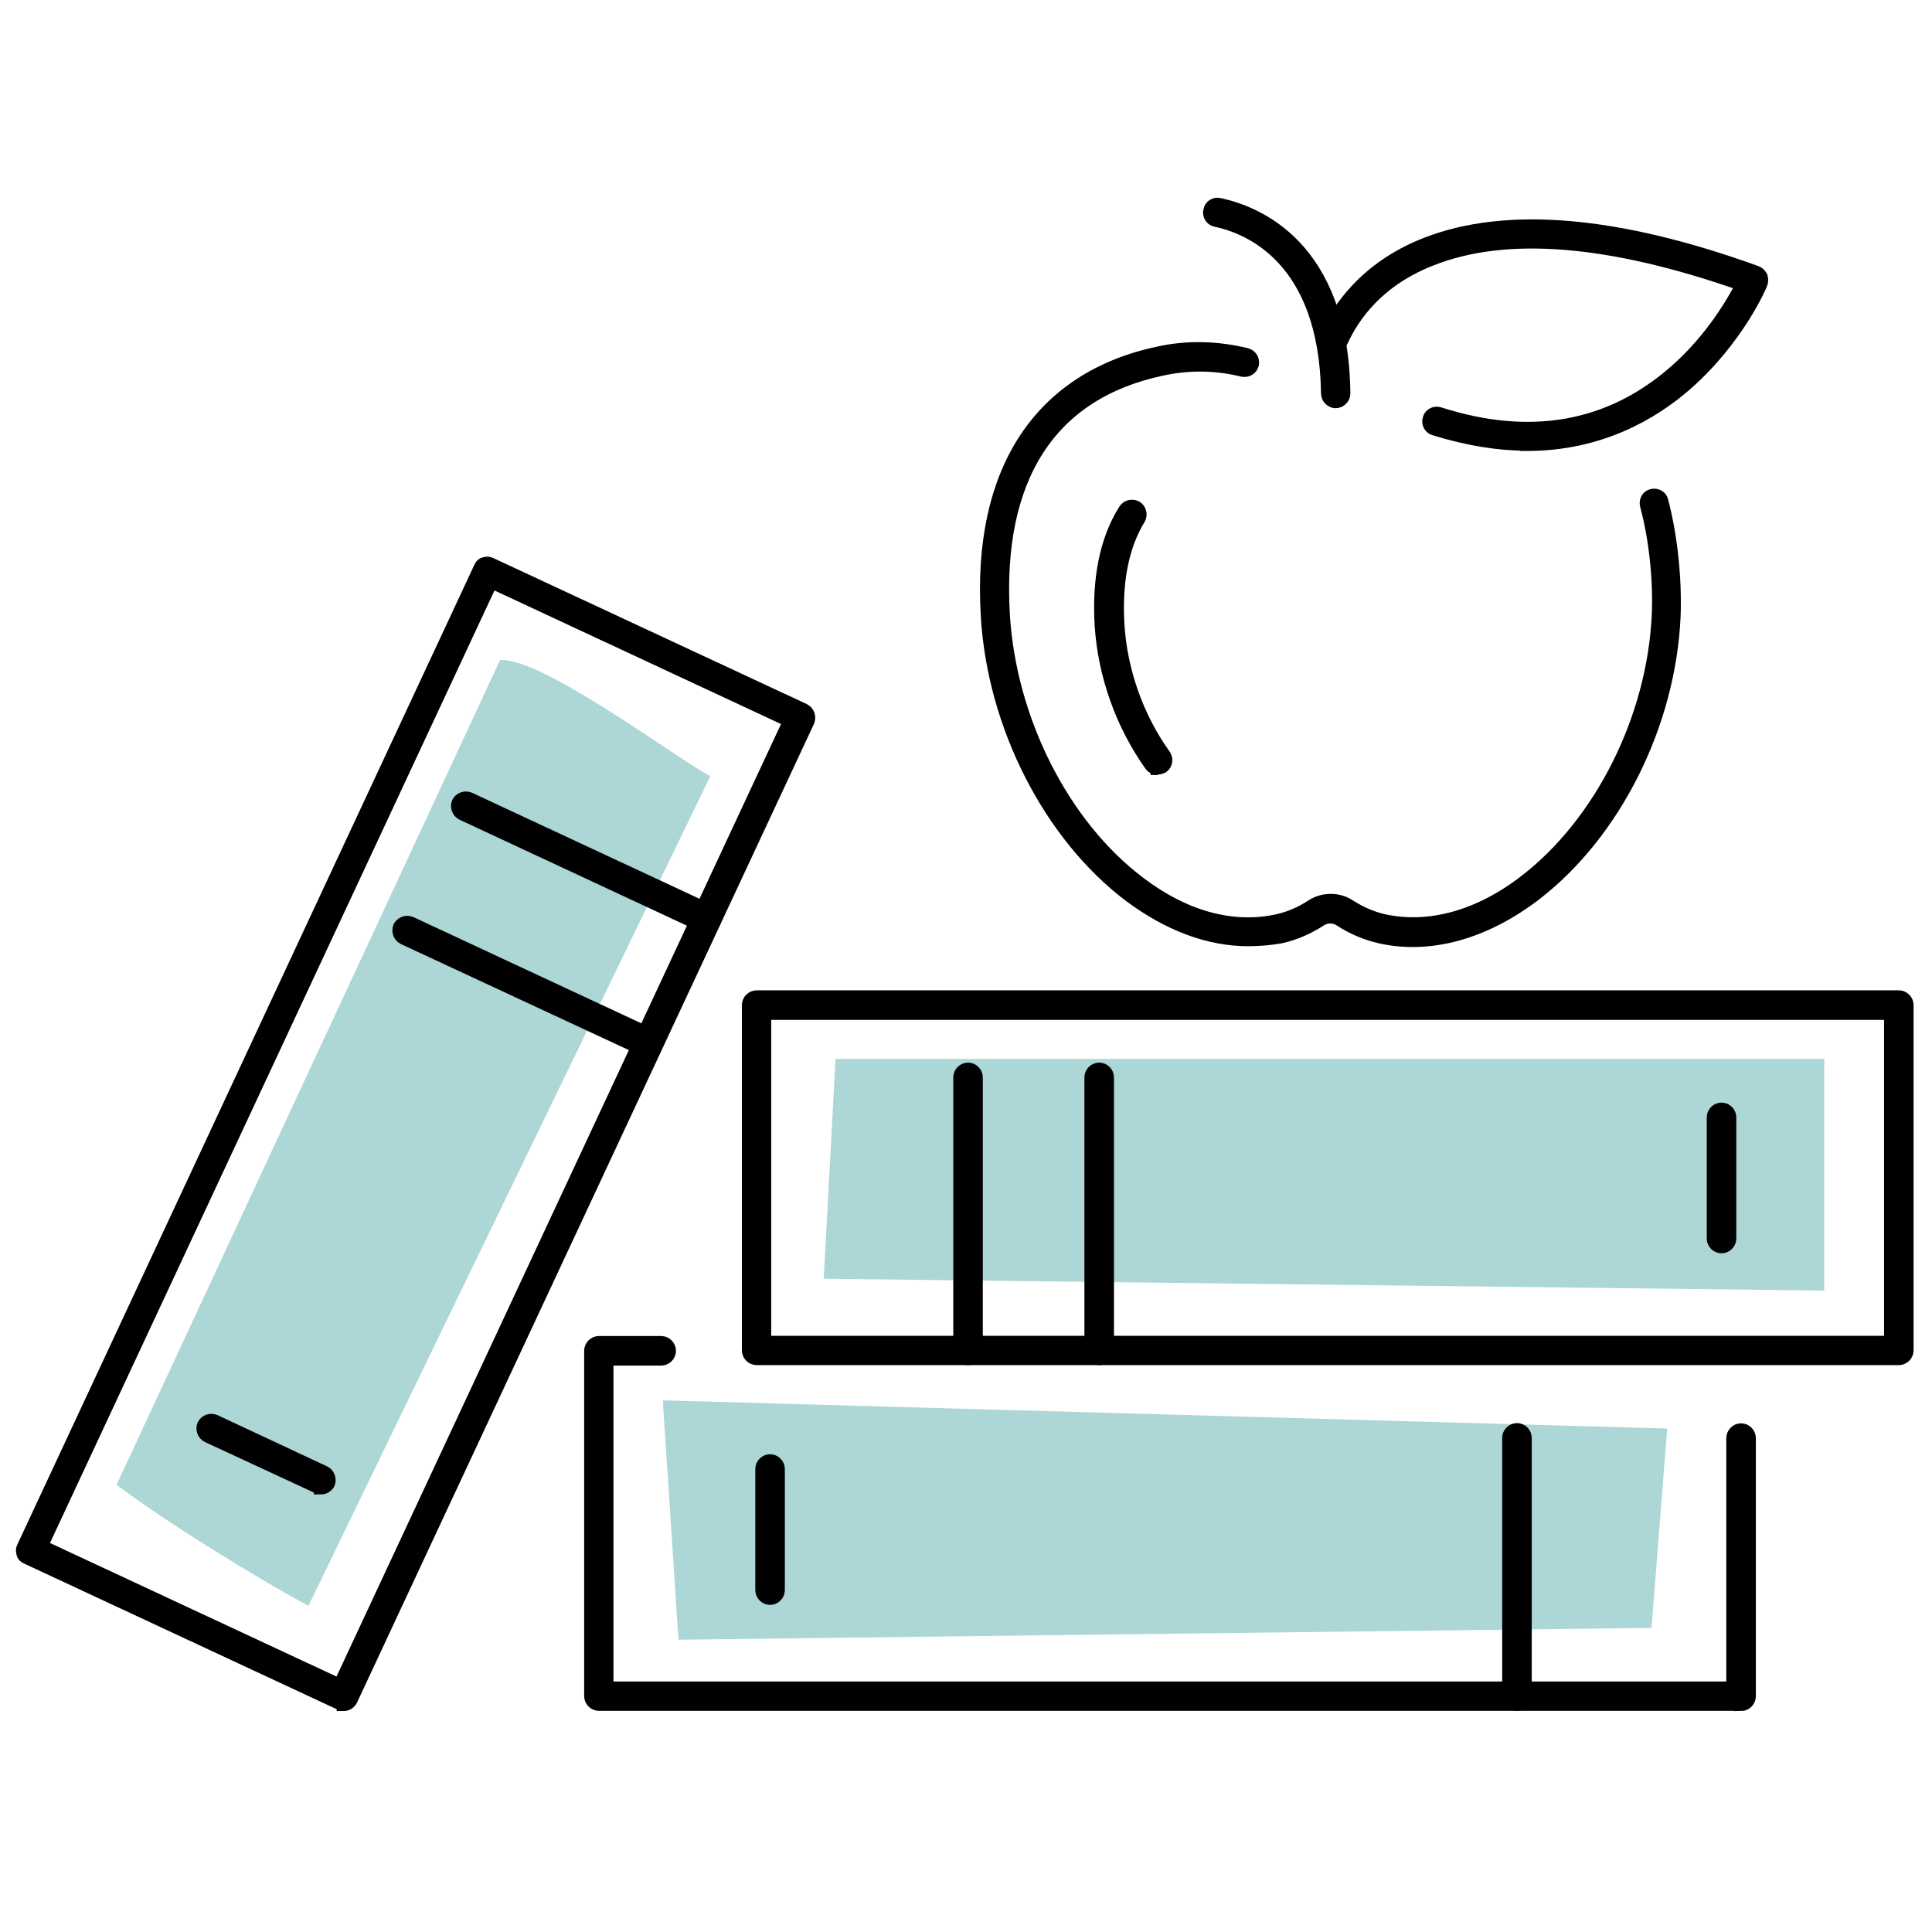
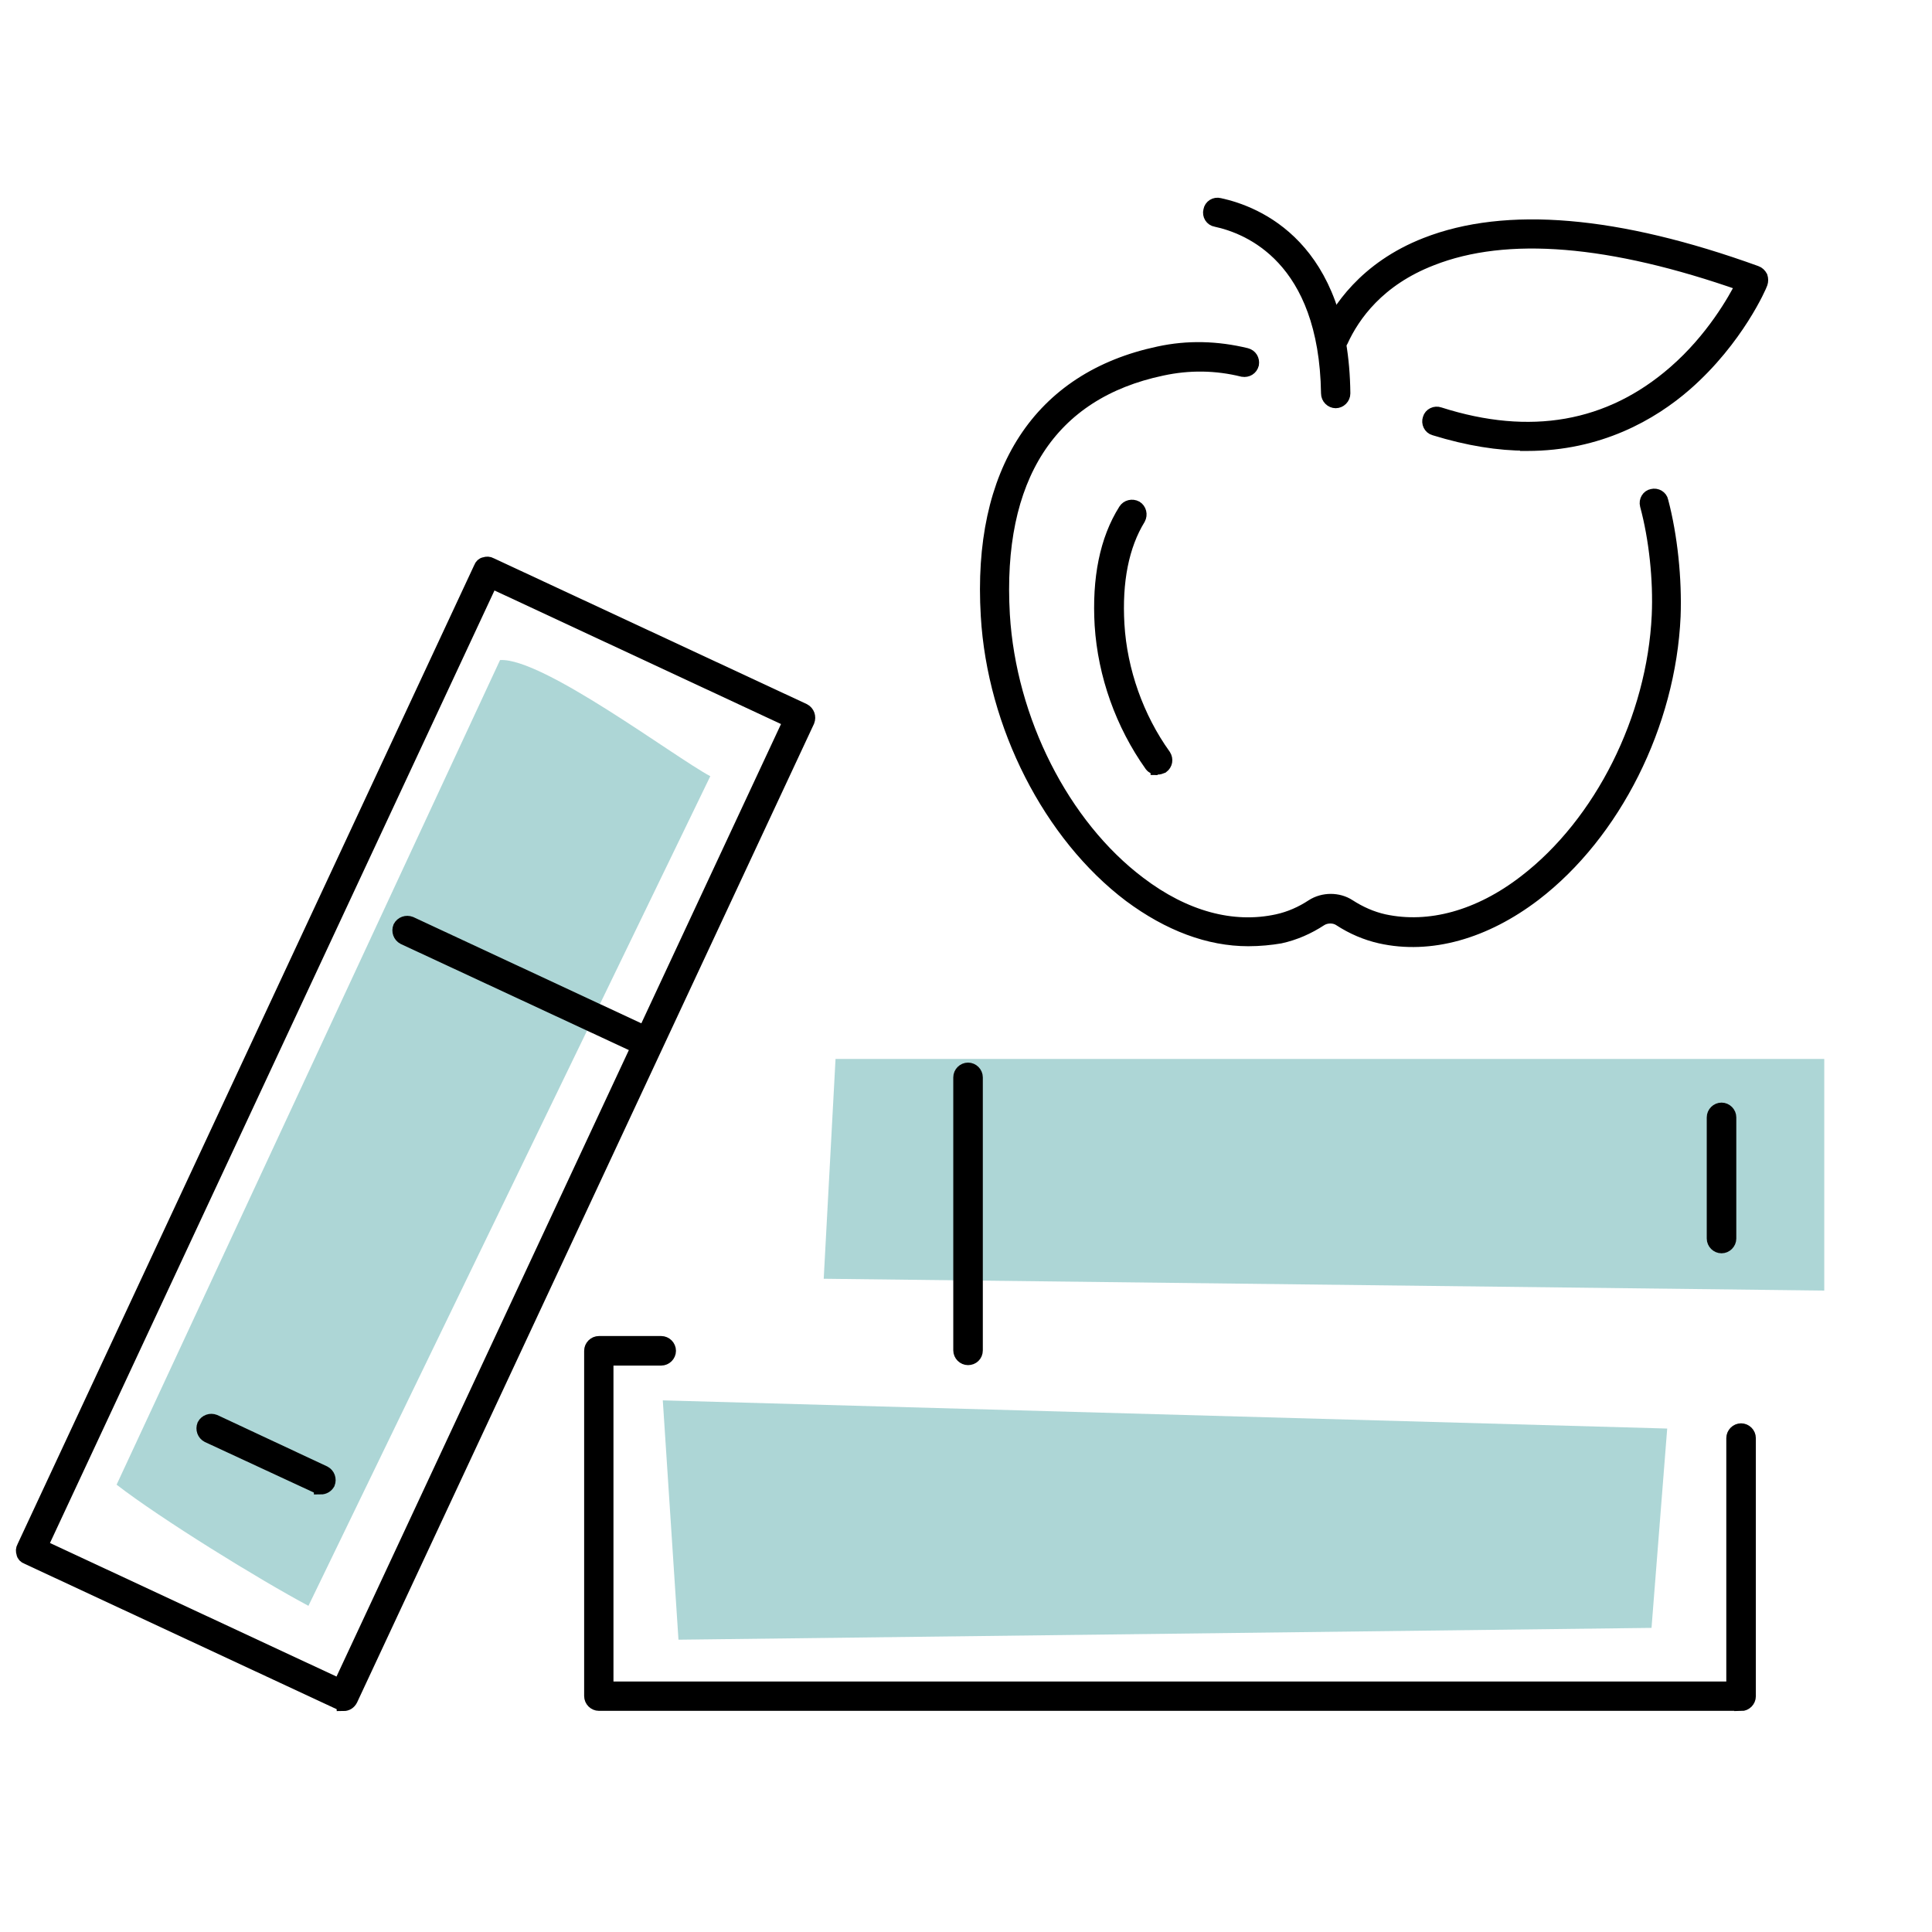
<svg xmlns="http://www.w3.org/2000/svg" id="Layer_1" viewBox="0 0 85 85">
  <defs>
    <style>.cls-1{stroke:#000;stroke-miterlimit:10;stroke-width:.6px;}.cls-2{fill:#399;isolation:isolate;opacity:.4;}</style>
  </defs>
  <path class="cls-2" d="m22,29.04L5.13,65.32c1.97,1.52,6.25,4.16,8.44,5.33l17.68-36.5c-1.59-.85-7.39-5.23-9.25-5.11h0Z" />
  <polygon class="cls-2" points="36.76 46.59 36.24 56.26 80.26 56.78 80.26 46.59 36.76 46.59" />
  <polygon class="cls-2" points="29.16 61.61 29.85 72.14 72.66 71.62 73.35 62.85 29.16 61.61" />
-   <path class="cls-1" d="m83.54,59.76h-50.25c-.19,0-.35-.16-.35-.35v-15.19c0-.19.16-.35.35-.35h50.25c.19,0,.35.16.35.35v15.19c0,.19-.16.35-.35.35Zm-49.91-.69h49.56v-14.5h-49.56v14.5Z" />
  <path class="cls-1" d="m76.6,74.97H26.35c-.19,0-.35-.16-.35-.35v-15.19c0-.19.16-.35.35-.35h2.74c.19,0,.35.16.35.35s-.16.35-.35.35h-2.4v14.5h49.56v-11.01c0-.19.16-.35.35-.35s.35.16.35.35v11.36c0,.19-.16.35-.35.35h0Z" />
-   <path class="cls-1" d="m66.74,74.97c-.19,0-.35-.16-.35-.35v-11.36c0-.19.16-.35.35-.35s.35.16.35.35v11.36c0,.19-.16.35-.35.35Z" />
-   <path class="cls-1" d="m48.36,59.76c-.19,0-.35-.16-.35-.35v-12.01c0-.19.16-.35.35-.35s.35.16.35.35v12.01c0,.21-.16.35-.35.35Z" />
  <path class="cls-1" d="m42.59,59.76c-.19,0-.35-.16-.35-.35v-12.01c0-.19.16-.35.35-.35s.35.16.35.35v12.01c0,.21-.16.35-.35.35Z" />
-   <path class="cls-1" d="m33.88,70.31c-.19,0-.35-.16-.35-.35v-5.33c0-.19.16-.35.35-.35s.35.16.35.35v5.33c0,.19-.16.35-.35.35Z" />
  <path class="cls-1" d="m75.74,54.84c-.19,0-.35-.16-.35-.35v-5.33c0-.19.16-.35.35-.35s.35.16.35.35v5.33c0,.19-.16.35-.35.35Z" />
  <path class="cls-1" d="m15.11,74.97c-.05,0-.1-.02-.14-.03l-13.78-6.42c-.09-.03-.16-.1-.17-.19-.03-.09-.03-.17.02-.26L21.14,24.98c.03-.09.1-.16.19-.17.09-.03.17-.03.26.02l13.78,6.42c.17.09.24.29.17.47l-20.1,43.05c-.07.14-.19.21-.33.21h0Zm-13.31-6.94l13.15,6.13,19.81-42.45-13.15-6.13S1.8,68.03,1.8,68.03Z" />
  <path class="cls-1" d="m28.52,46.23s-.1-.02-.14-.03l-10.62-4.94c-.17-.09-.24-.29-.17-.47.09-.17.29-.24.47-.17l10.6,4.94c.17.09.24.29.17.47-.07.14-.19.21-.31.21h0Z" />
-   <path class="cls-1" d="m31.08,40.76s-.1-.02-.14-.03l-10.6-4.94c-.17-.09-.24-.29-.17-.47.09-.17.29-.24.47-.17l10.6,4.94c.17.09.24.29.17.47-.09.14-.21.21-.33.21h0Z" />
  <path class="cls-1" d="m14.11,65.44c-.05,0-.1-.02-.14-.03l-4.83-2.24c-.17-.09-.24-.29-.17-.47.09-.17.29-.24.47-.17l4.83,2.26c.17.09.24.29.17.47-.07.12-.19.19-.33.19h0Z" />
  <path class="cls-1" d="m54.92,41.33c-1.73,0-3.49-.66-5.2-1.93-3.52-2.66-5.99-7.49-6.27-12.31-.38-6.35,2.3-10.44,7.53-11.55,1.28-.28,2.57-.24,3.85.07.19.05.29.22.26.41-.05.19-.22.29-.41.26-1.17-.29-2.36-.31-3.56-.05-4.94,1.04-7.34,4.78-6.99,10.82.28,4.63,2.62,9.27,5.99,11.81,2,1.52,4.11,2.09,6.08,1.66.55-.12,1.07-.35,1.54-.66.48-.31,1.14-.31,1.61,0,.48.31,1,.54,1.54.66,1.99.43,4.19-.17,6.21-1.73,3.35-2.57,5.66-7.18,5.87-11.72.07-1.55-.12-3.37-.52-4.85-.05-.19.07-.38.24-.41.19-.05.38.07.41.24.41,1.55.6,3.44.54,5.06-.21,4.75-2.62,9.55-6.13,12.24-2.19,1.67-4.59,2.35-6.78,1.86-.62-.14-1.23-.4-1.78-.76-.24-.16-.6-.16-.85,0-.55.36-1.14.62-1.78.76-.41.07-.9.12-1.4.12Z" />
  <path class="cls-1" d="m50.93,33.8c-.1,0-.21-.05-.28-.14-1.28-1.8-2.05-3.97-2.19-6.15-.12-2.05.22-3.76,1.04-5.06.1-.16.31-.21.48-.12.16.1.21.31.12.48-.73,1.19-1.04,2.76-.93,4.66.12,2.04.85,4.11,2.05,5.78.1.16.07.36-.09.48-.07.03-.14.05-.21.05v.02Z" />
  <path class="cls-1" d="m67.17,19.53c-1.23,0-2.57-.21-4.06-.67-.19-.05-.28-.26-.22-.43.05-.19.26-.28.43-.22,4,1.28,7.49.67,10.36-1.83,1.67-1.45,2.64-3.18,2.99-3.87-5.8-2.04-10.39-2.42-13.69-1.12-2.35.91-3.45,2.47-3.97,3.61-.09.17-.28.24-.45.17-.17-.09-.24-.28-.17-.45.47-1.04,1.66-2.92,4.35-3.97,3.52-1.38,8.41-.97,14.52,1.24.09.03.16.1.21.19.03.09.03.19,0,.28-.03.1-1.04,2.45-3.31,4.44-1.5,1.31-3.82,2.64-6.97,2.64h-.02Z" />
  <path class="cls-1" d="m58.77,17.66c-.19,0-.35-.16-.35-.35-.09-5.97-3.47-7.32-4.92-7.63-.19-.03-.31-.22-.26-.41.03-.19.22-.31.41-.26,1.62.35,5.39,1.83,5.46,8.3,0,.19-.16.35-.35.35h0Z" />
</svg>